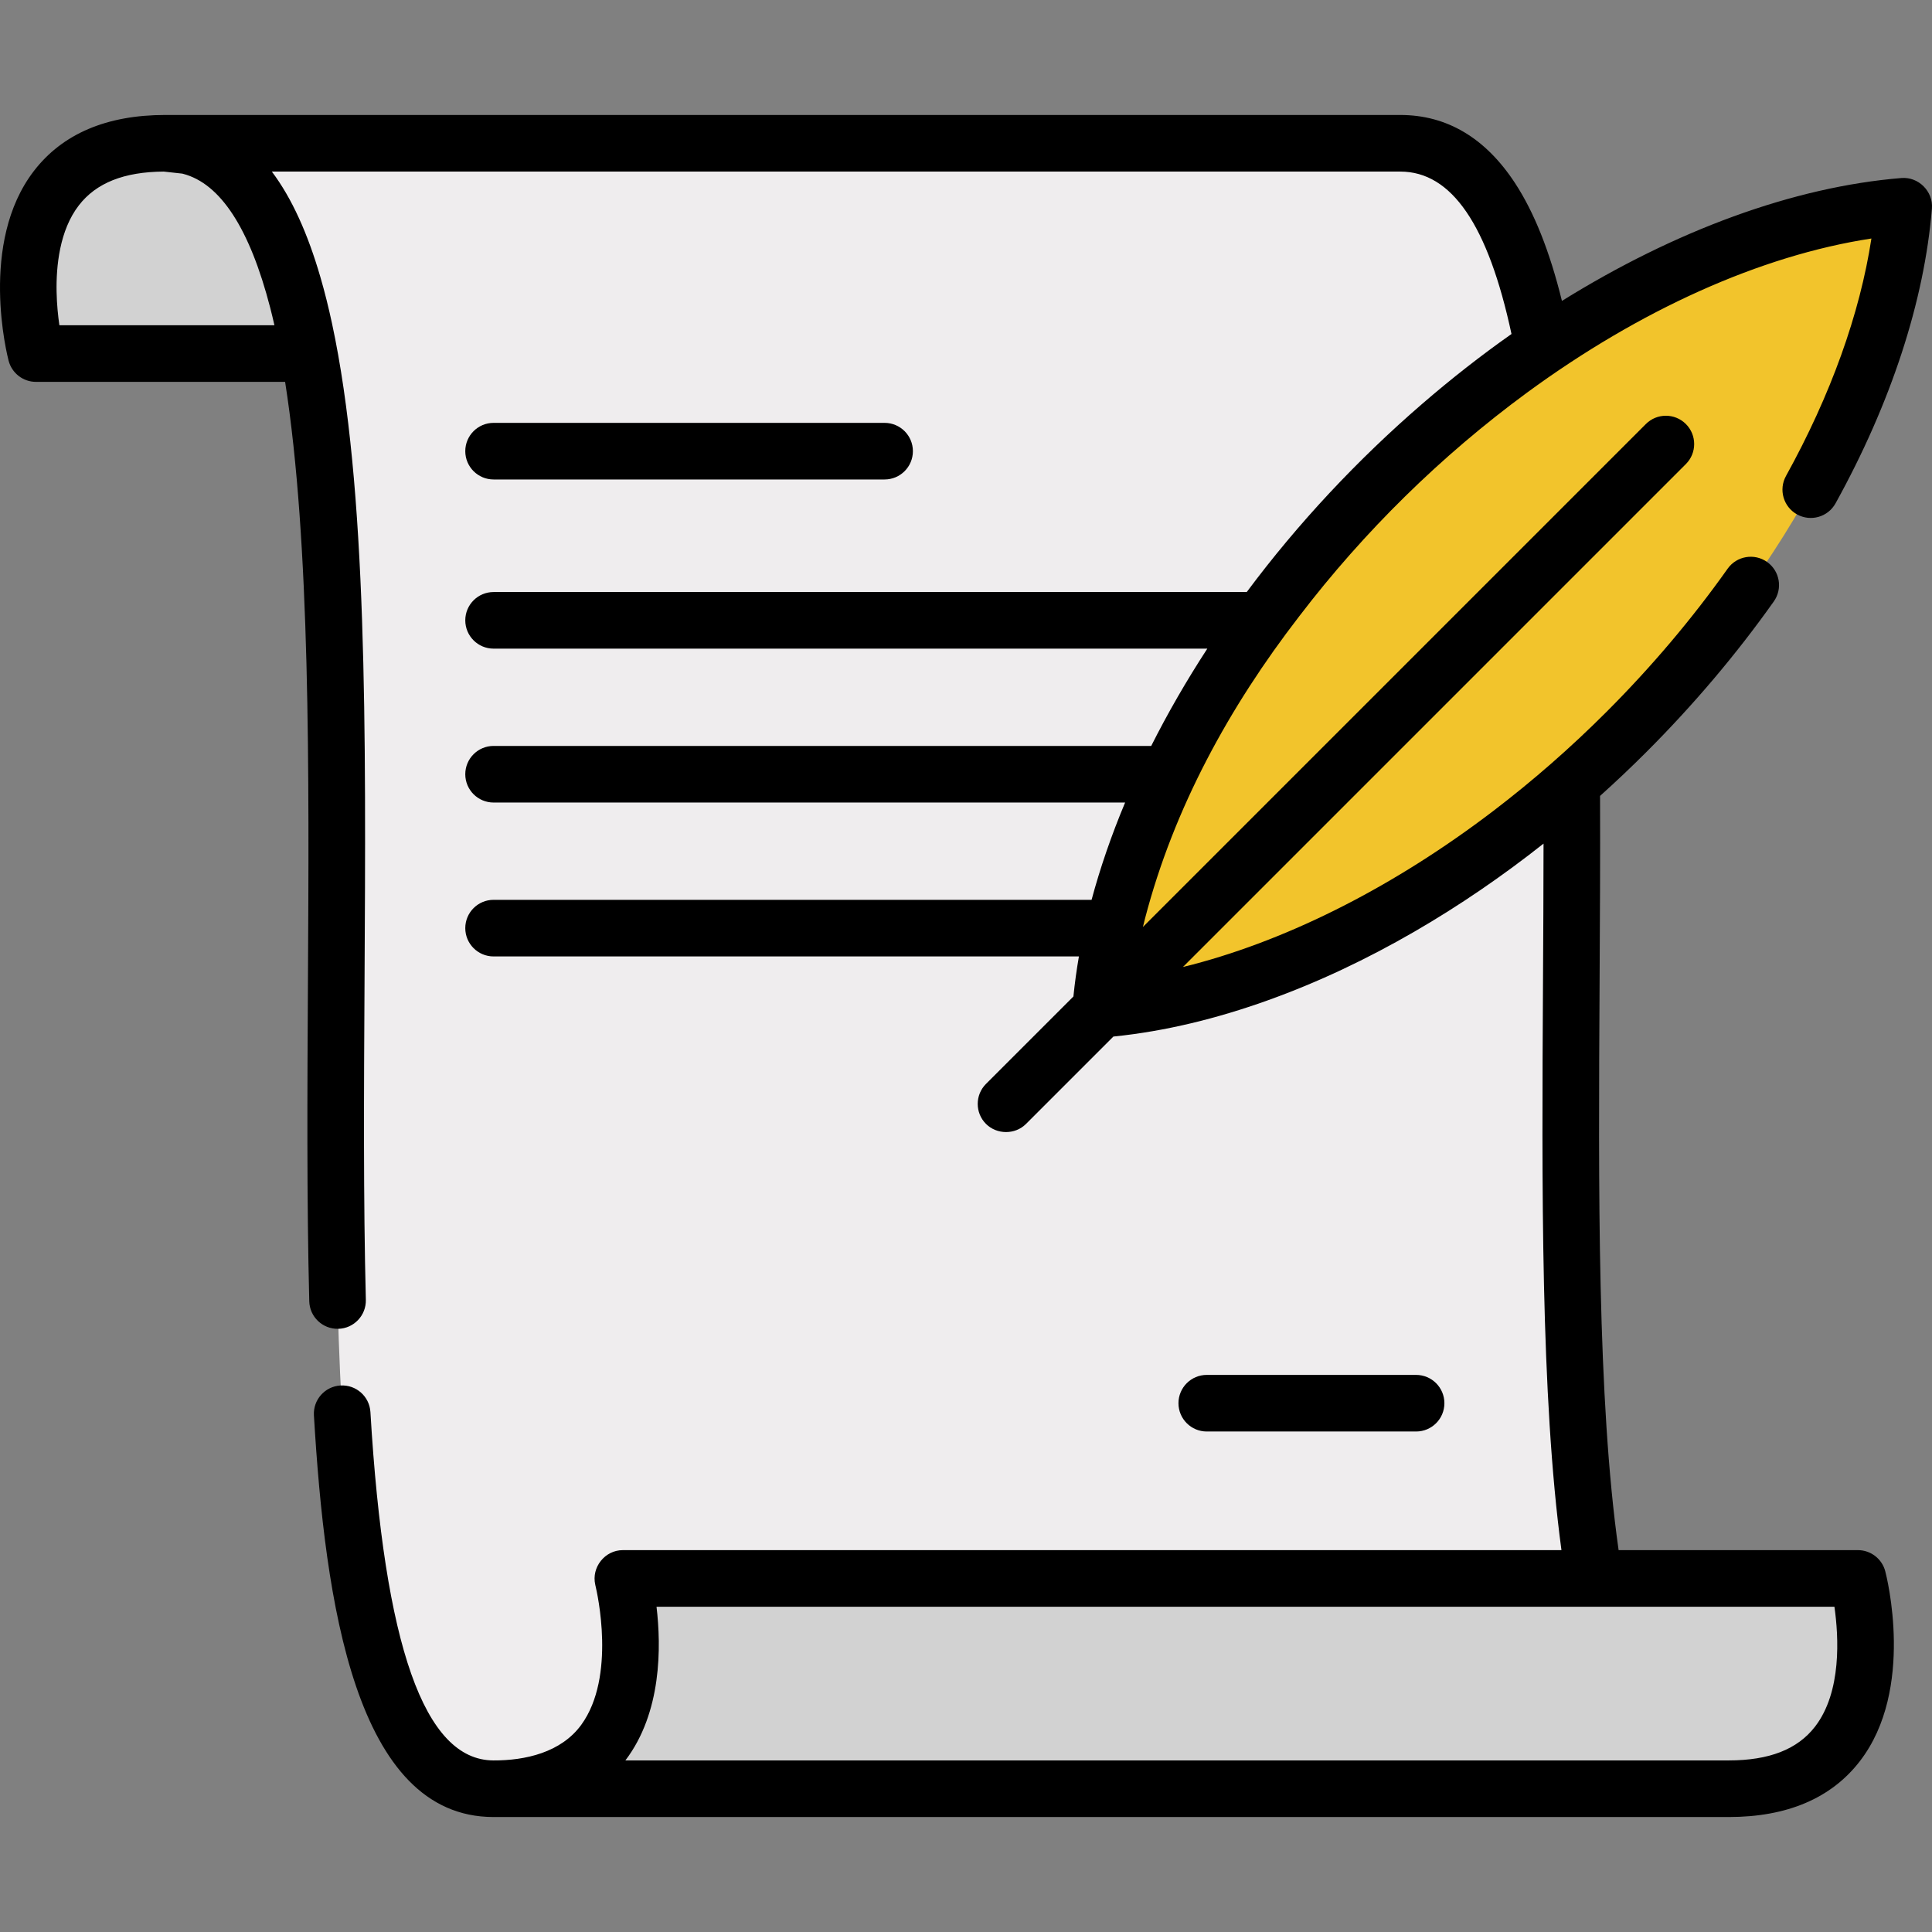
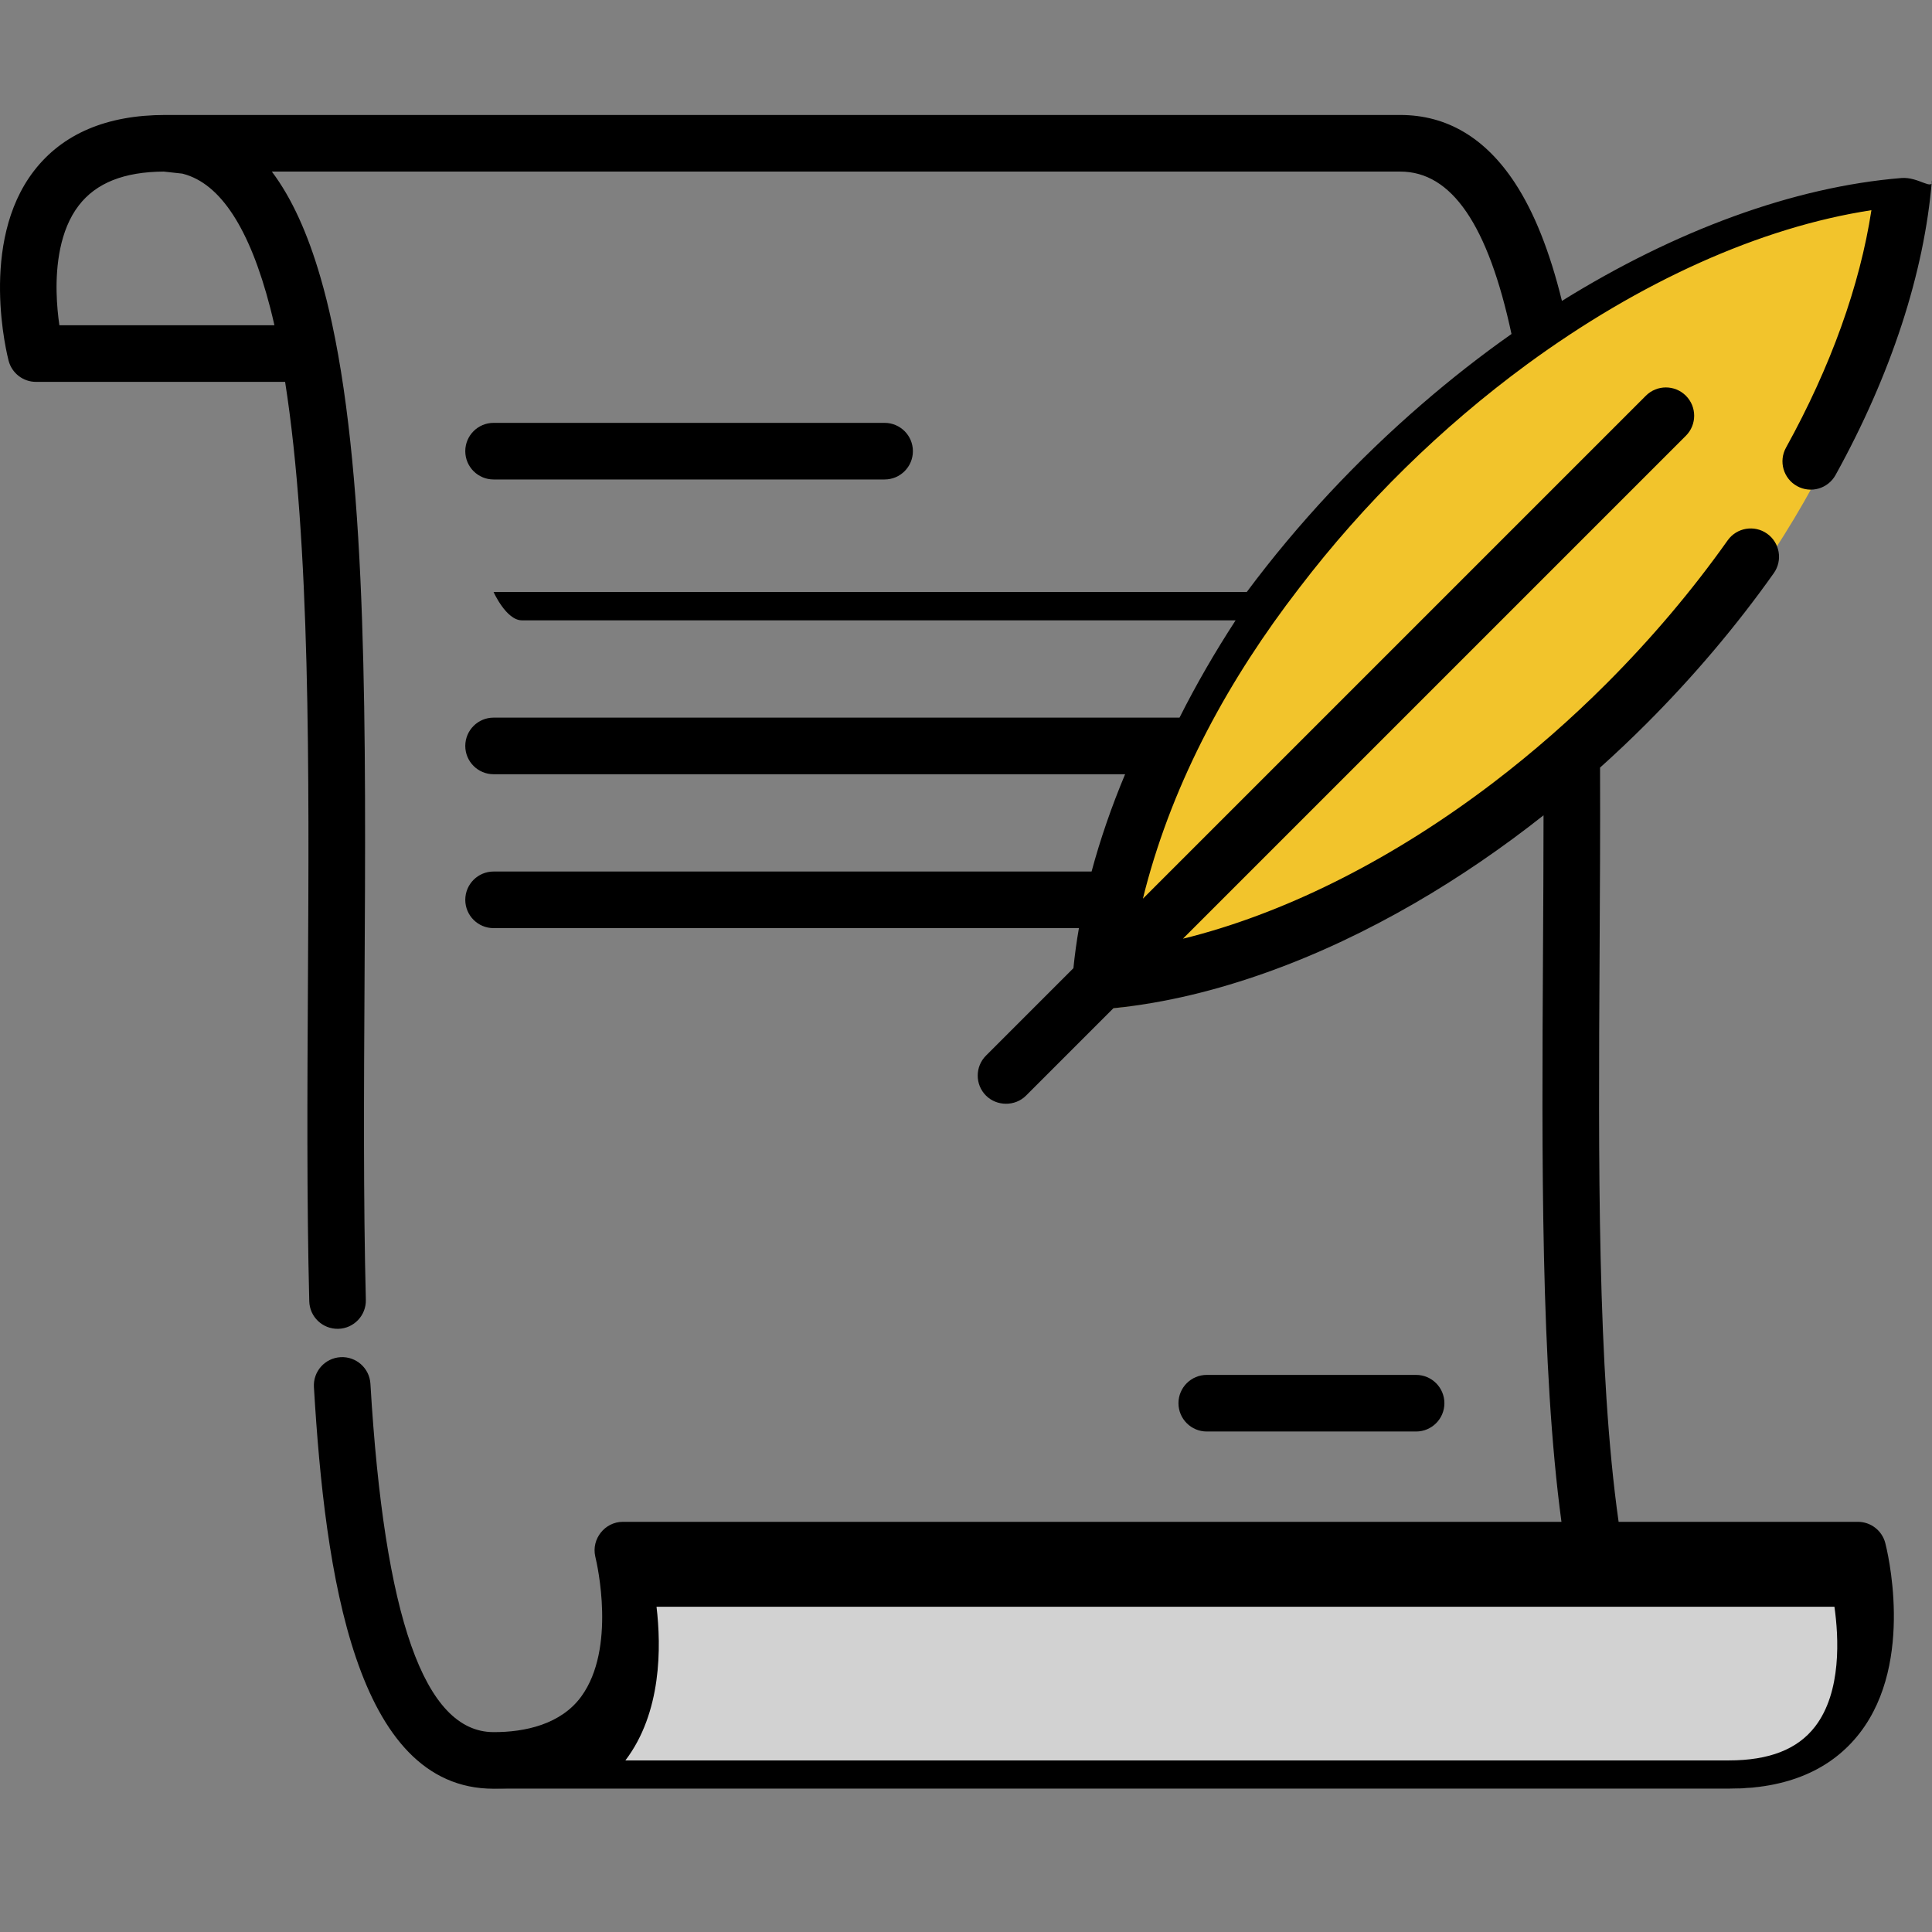
<svg xmlns="http://www.w3.org/2000/svg" version="1.1" id="Layer_1" x="0px" y="0px" viewBox="0 0 511.984 511.984" style="enable-background:new 0 0 511.984 511.984;" xml:space="preserve" width="512" height="512">
  <rect x="0" y="0" width="511.984" height="511.984" fill="#808080" stroke="none" />
  <g>
    <g>
-       <path style="fill:#D2D2D2;" d="M50.904,38.75l-0.085-0.782h-7.026c-48.884,0-34.249,55.728-34.249,55.728h72.391L93.298,43.41 L50.904,38.75z" />
-       <path style="fill:#EFEDEE;" d="M422.504,418.288c-19.488-117.582,19.924-380.32-51.414-380.32H43.794 c91.902,0,0,436.047,87.014,436.047h20.886l11.25-4.777l-3.529-0.688L422.504,418.288z" />
      <path style="fill:#D2D2D2;" d="M130.808,474.016c48.884,0,34.249-55.728,34.249-55.728h327.297c0,0,14.635,55.728-34.249,55.728 H130.808z" />
      <path style="fill:#F2C42C;" d="M365.158,128.142c-44.067,44.067-69.947,96.002-73.491,139.334 c43.332-3.543,95.268-29.424,139.334-73.491s69.947-96.002,73.491-139.334C461.16,58.195,409.224,84.075,365.158,128.142z" />
    </g>
    <g>
      <path d="M130.8,127.061h103.621c4.142,0,7.5-3.358,7.5-7.5s-3.358-7.5-7.5-7.5H130.8c-4.142,0-7.5,3.358-7.5,7.5 S126.658,127.061,130.8,127.061z" />
      <path d="M375.269,379.352c4.142,0,7.5-3.358,7.5-7.5s-3.358-7.5-7.5-7.5h-55.474c-4.142,0-7.5,3.358-7.5,7.5s3.358,7.5,7.5,7.5 H375.269z" />
-       <path d="M503.873,47.176c-28.615,2.34-59.948,13.913-89.958,32.567c-3.246-13.176-7.346-23.469-12.447-31.252 c-7.837-11.958-18.06-18.022-30.386-18.022H43.786c-15.5,0-27.202,4.981-34.779,14.807C-5.7,64.342,1.95,94.334,2.283,95.602 c0.866,3.296,3.846,5.595,7.254,5.595h66.018c6.706,42.677,6.364,103.364,6.047,159.222c-0.161,28.361-0.328,57.687,0.353,84.414 c0.105,4.14,3.54,7.403,7.688,7.307c4.141-0.105,7.412-3.547,7.307-7.688c-0.674-26.493-0.508-55.7-0.348-83.946 c0.38-66.937,0.746-131.326-8.622-174.82c-0.892-4.139-1.907-8.261-3.094-12.326c-3.305-11.354-7.507-20.804-12.848-27.89h299.045 c13.59,0,23.25,14.091,29.468,43.042c-8.094,5.693-15.988,11.883-23.642,18.49c-17.118,14.777-32.925,31.626-46.519,49.889H130.8 c-4.142,0-7.5,3.358-7.5,7.5s3.358,7.5,7.5,7.5h189.141c-5.536,8.5-10.51,17.125-14.865,25.783H130.8c-4.142,0-7.5,3.358-7.5,7.5 s3.358,7.5,7.5,7.5h167.357c-3.623,8.647-6.594,17.271-8.887,25.783H130.8c-4.142,0-7.5,3.358-7.5,7.5s3.358,7.5,7.5,7.5h155.116 c-0.625,3.574-1.103,7.112-1.46,10.615l-23.163,23.163c-2.929,2.929-2.929,7.678,0,10.606c2.836,2.835,7.689,2.918,10.607,0 l23.153-23.153c13.906-1.411,27.556-4.828,40.703-9.524c13.532-4.834,26.559-11.046,38.994-18.235 c11.985-6.93,23.433-14.783,34.291-23.369c-0.005,12.275-0.075,24.708-0.145,36.854c-0.306,53.902-0.622,109.513,4.894,150.374 c0,0-248.442,0-248.741,0c-4.753,0-8.359,4.542-7.302,9.168c0.017,0.074,0.025,0.149,0.044,0.223 c0.002,0.009,0.014,0.056,0.031,0.124c0.416,1.733,5.488,24.013-3.762,36.744c-0.027,0.038-0.054,0.076-0.082,0.114 c-5.326,7.232-14.743,9.402-23.271,9.354c-18.226-0.103-28.872-30.303-32.543-92.317c-0.245-4.134-3.792-7.285-7.93-7.043 c-4.135,0.245-7.289,3.795-7.043,7.93c2.933,49.552,10.996,106.431,47.61,106.431h327.296c15.5,0,27.202-4.981,34.779-14.807 c14.706-19.067,7.056-49.059,6.723-50.327c-0.866-3.296-3.846-5.595-7.254-5.595h-63.406c-5.665-39.919-5.35-95.975-5.042-150.288 c0.093-16.358,0.187-33.23,0.121-49.579c4.17-3.744,8.269-7.622,12.279-11.632c12.512-12.512,23.875-25.939,33.772-39.911 c2.394-3.38,1.595-8.061-1.785-10.456c-3.38-2.394-8.061-1.595-10.456,1.785c-9.41,13.283-20.222,26.06-32.138,37.975 c-9.394,9.394-19.413,18.178-29.978,26.234c-25.808,19.669-53.431,33.797-79.684,40.702c-0.845,0.221-1.694,0.428-2.542,0.637 l133.28-133.28c2.929-2.929,2.929-7.678,0-10.606c-2.929-2.929-7.678-2.929-10.606,0l-133.28,133.28 c0.191-0.775,0.374-1.548,0.578-2.325c7.655-29.297,22.356-56.042,40.744-79.878c0.007-0.009,0.013-0.017,0.02-0.026 c0.057-0.075,0.116-0.149,0.173-0.223c17.147-22.422,37.501-42.412,60.247-59.129c29.872-21.905,61.912-36.382,91.288-40.863 c-3.054,19.956-10.79,41.512-22.633,62.924c-2.005,3.625-0.692,8.188,2.933,10.193c3.624,2.004,8.188,0.691,10.193-2.933 c14.702-26.58,23.533-53.595,25.539-78.126C512.331,50.718,508.416,46.805,503.873,47.176z M15.737,86.196 c-0.352-2.425-0.672-5.473-0.74-8.809c-0.138-6.824,0.775-16.352,5.911-22.983c4.598-5.938,11.954-8.863,22.479-8.935l4.91,0.54 c0.071,0.017,0.141,0.035,0.211,0.053c9.918,2.584,17.661,14.494,23.092,35.476c0.4,1.546,0.77,3.1,1.122,4.657H15.737z M480.999,457.548c-4.654,6.034-12.146,8.967-22.902,8.967H165.728c9.646-12.683,9.518-30.104,8.252-40.728h312.147 C487.265,433.736,488.093,448.35,480.999,457.548z" />
+       <path d="M503.873,47.176c-28.615,2.34-59.948,13.913-89.958,32.567c-3.246-13.176-7.346-23.469-12.447-31.252 c-7.837-11.958-18.06-18.022-30.386-18.022H43.786c-15.5,0-27.202,4.981-34.779,14.807C-5.7,64.342,1.95,94.334,2.283,95.602 c0.866,3.296,3.846,5.595,7.254,5.595h66.018c6.706,42.677,6.364,103.364,6.047,159.222c-0.161,28.361-0.328,57.687,0.353,84.414 c0.105,4.14,3.54,7.403,7.688,7.307c4.141-0.105,7.412-3.547,7.307-7.688c-0.674-26.493-0.508-55.7-0.348-83.946 c0.38-66.937,0.746-131.326-8.622-174.82c-0.892-4.139-1.907-8.261-3.094-12.326c-3.305-11.354-7.507-20.804-12.848-27.89h299.045 c13.59,0,23.25,14.091,29.468,43.042c-8.094,5.693-15.988,11.883-23.642,18.49c-17.118,14.777-32.925,31.626-46.519,49.889H130.8 s3.358,7.5,7.5,7.5h189.141c-5.536,8.5-10.51,17.125-14.865,25.783H130.8c-4.142,0-7.5,3.358-7.5,7.5 s3.358,7.5,7.5,7.5h167.357c-3.623,8.647-6.594,17.271-8.887,25.783H130.8c-4.142,0-7.5,3.358-7.5,7.5s3.358,7.5,7.5,7.5h155.116 c-0.625,3.574-1.103,7.112-1.46,10.615l-23.163,23.163c-2.929,2.929-2.929,7.678,0,10.606c2.836,2.835,7.689,2.918,10.607,0 l23.153-23.153c13.906-1.411,27.556-4.828,40.703-9.524c13.532-4.834,26.559-11.046,38.994-18.235 c11.985-6.93,23.433-14.783,34.291-23.369c-0.005,12.275-0.075,24.708-0.145,36.854c-0.306,53.902-0.622,109.513,4.894,150.374 c0,0-248.442,0-248.741,0c-4.753,0-8.359,4.542-7.302,9.168c0.017,0.074,0.025,0.149,0.044,0.223 c0.002,0.009,0.014,0.056,0.031,0.124c0.416,1.733,5.488,24.013-3.762,36.744c-0.027,0.038-0.054,0.076-0.082,0.114 c-5.326,7.232-14.743,9.402-23.271,9.354c-18.226-0.103-28.872-30.303-32.543-92.317c-0.245-4.134-3.792-7.285-7.93-7.043 c-4.135,0.245-7.289,3.795-7.043,7.93c2.933,49.552,10.996,106.431,47.61,106.431h327.296c15.5,0,27.202-4.981,34.779-14.807 c14.706-19.067,7.056-49.059,6.723-50.327c-0.866-3.296-3.846-5.595-7.254-5.595h-63.406c-5.665-39.919-5.35-95.975-5.042-150.288 c0.093-16.358,0.187-33.23,0.121-49.579c4.17-3.744,8.269-7.622,12.279-11.632c12.512-12.512,23.875-25.939,33.772-39.911 c2.394-3.38,1.595-8.061-1.785-10.456c-3.38-2.394-8.061-1.595-10.456,1.785c-9.41,13.283-20.222,26.06-32.138,37.975 c-9.394,9.394-19.413,18.178-29.978,26.234c-25.808,19.669-53.431,33.797-79.684,40.702c-0.845,0.221-1.694,0.428-2.542,0.637 l133.28-133.28c2.929-2.929,2.929-7.678,0-10.606c-2.929-2.929-7.678-2.929-10.606,0l-133.28,133.28 c0.191-0.775,0.374-1.548,0.578-2.325c7.655-29.297,22.356-56.042,40.744-79.878c0.007-0.009,0.013-0.017,0.02-0.026 c0.057-0.075,0.116-0.149,0.173-0.223c17.147-22.422,37.501-42.412,60.247-59.129c29.872-21.905,61.912-36.382,91.288-40.863 c-3.054,19.956-10.79,41.512-22.633,62.924c-2.005,3.625-0.692,8.188,2.933,10.193c3.624,2.004,8.188,0.691,10.193-2.933 c14.702-26.58,23.533-53.595,25.539-78.126C512.331,50.718,508.416,46.805,503.873,47.176z M15.737,86.196 c-0.352-2.425-0.672-5.473-0.74-8.809c-0.138-6.824,0.775-16.352,5.911-22.983c4.598-5.938,11.954-8.863,22.479-8.935l4.91,0.54 c0.071,0.017,0.141,0.035,0.211,0.053c9.918,2.584,17.661,14.494,23.092,35.476c0.4,1.546,0.77,3.1,1.122,4.657H15.737z M480.999,457.548c-4.654,6.034-12.146,8.967-22.902,8.967H165.728c9.646-12.683,9.518-30.104,8.252-40.728h312.147 C487.265,433.736,488.093,448.35,480.999,457.548z" />
    </g>
  </g>
</svg>